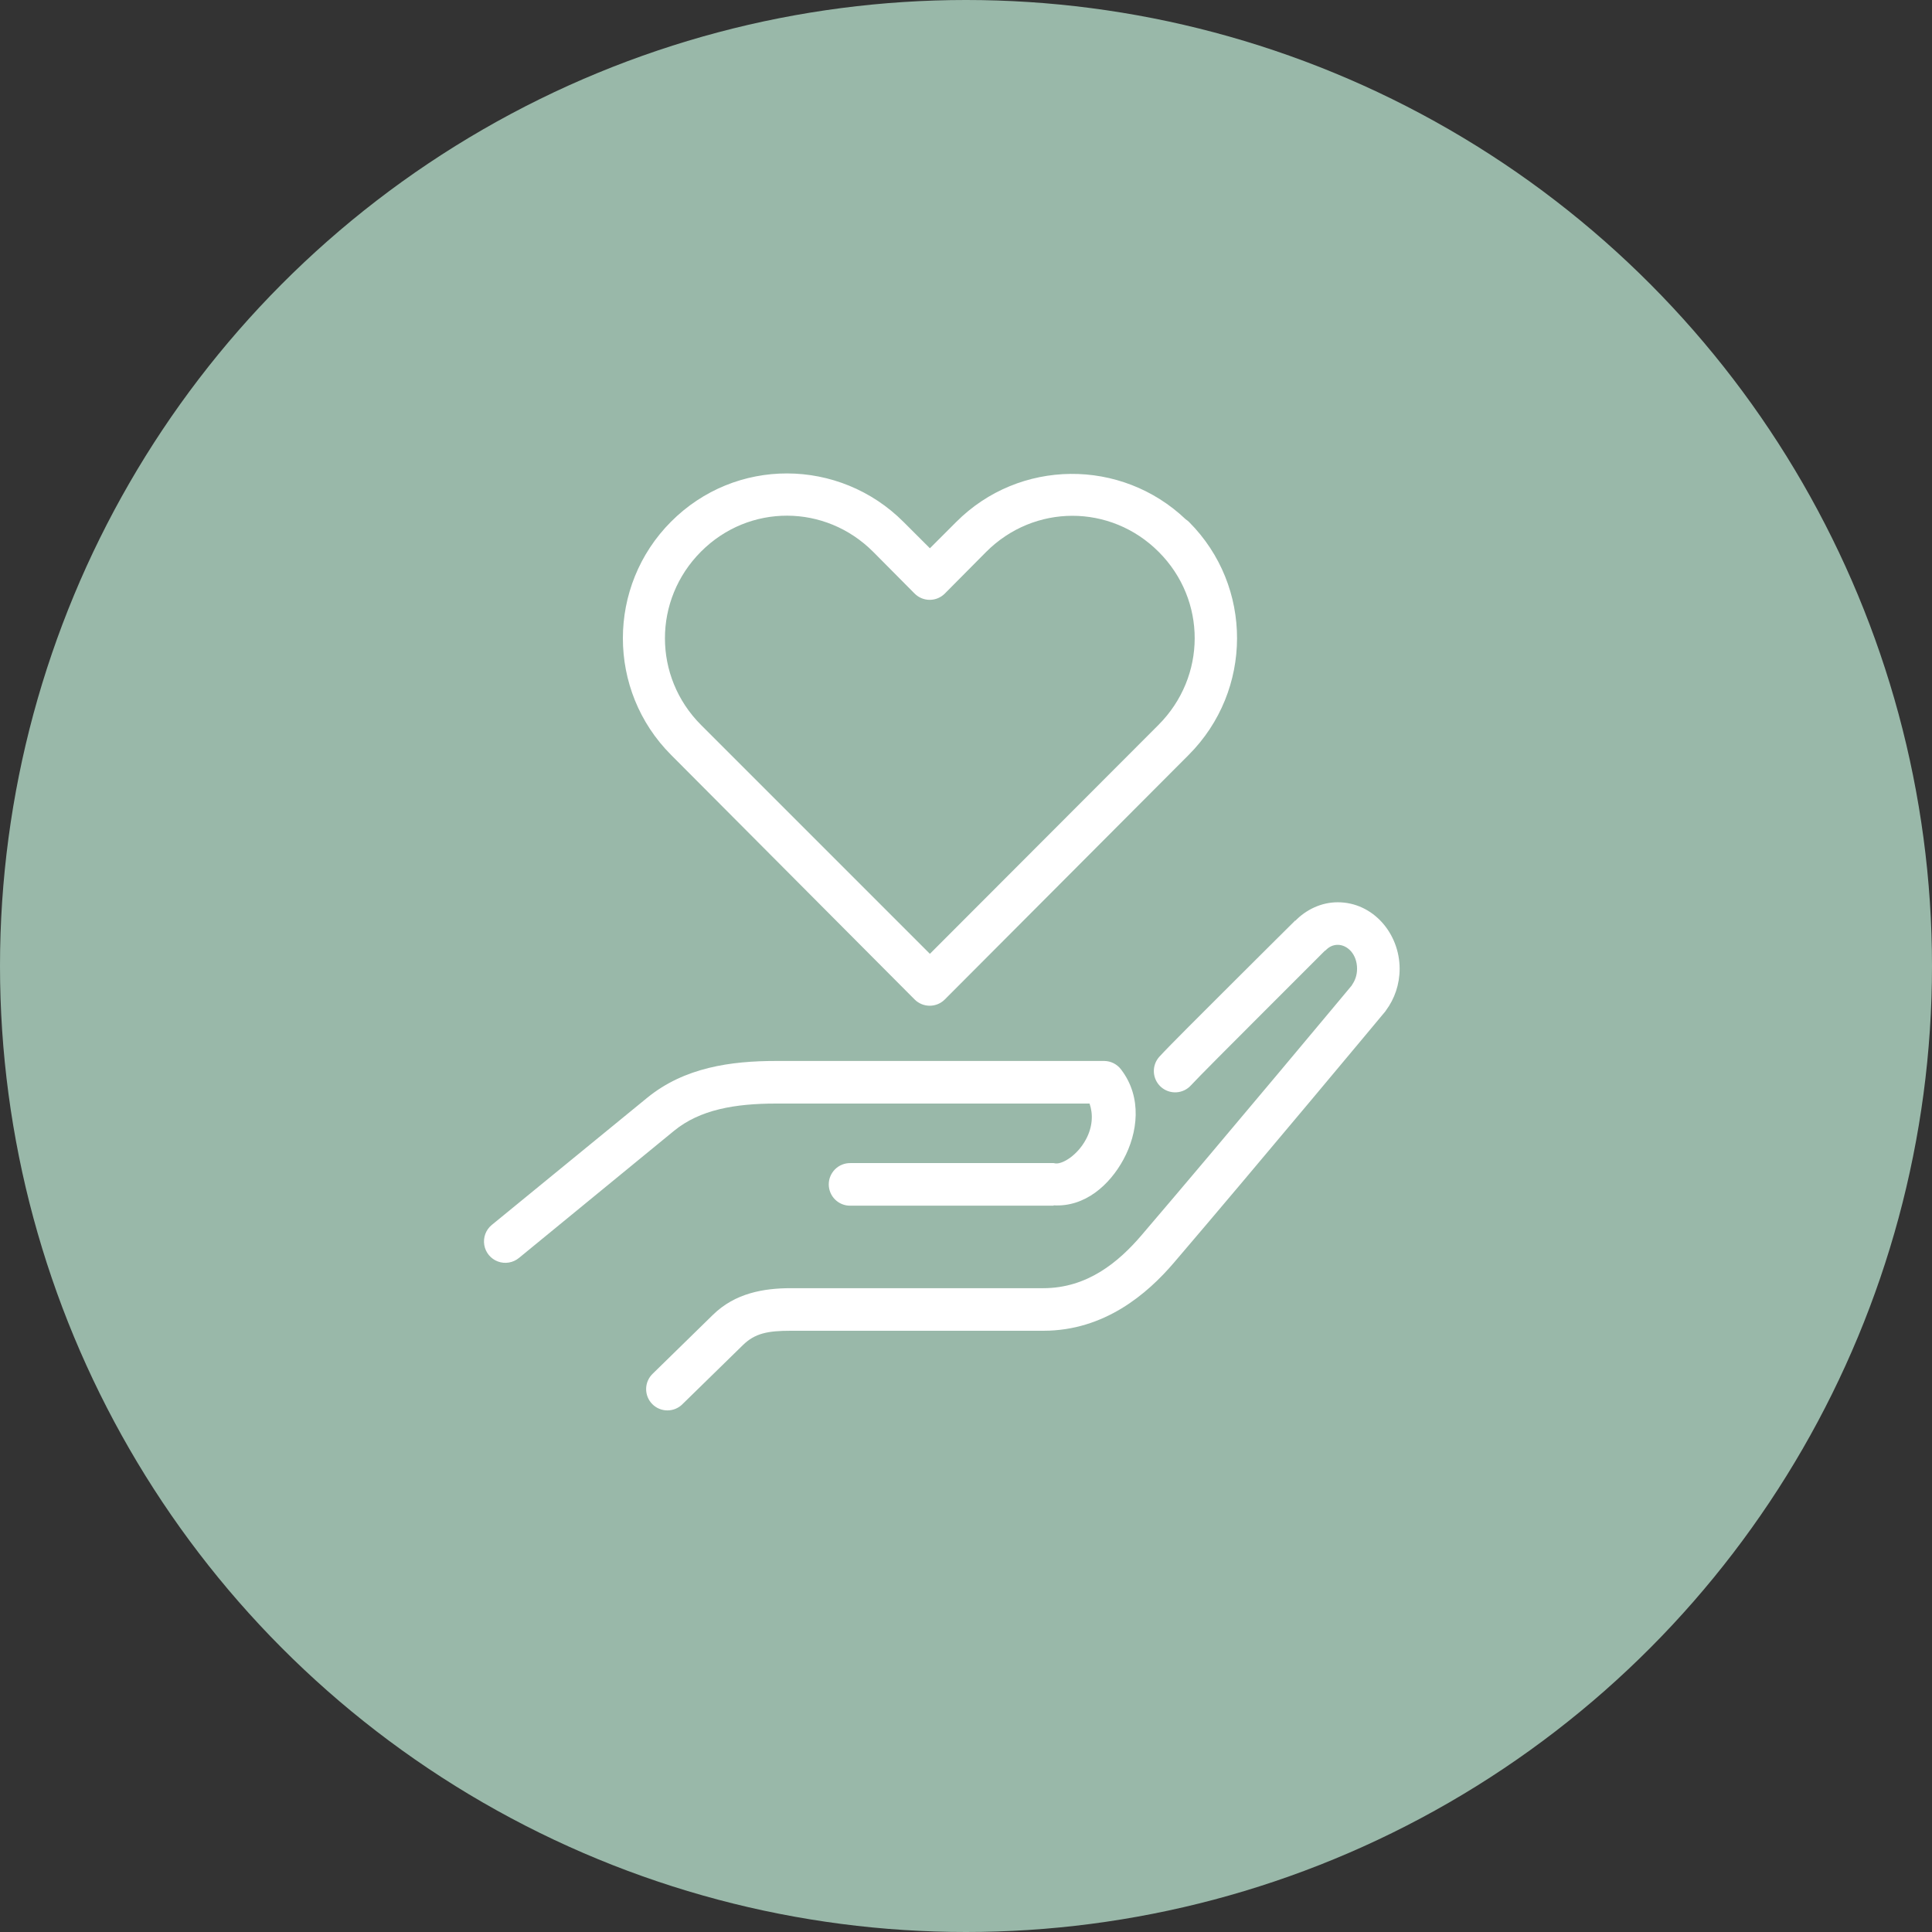
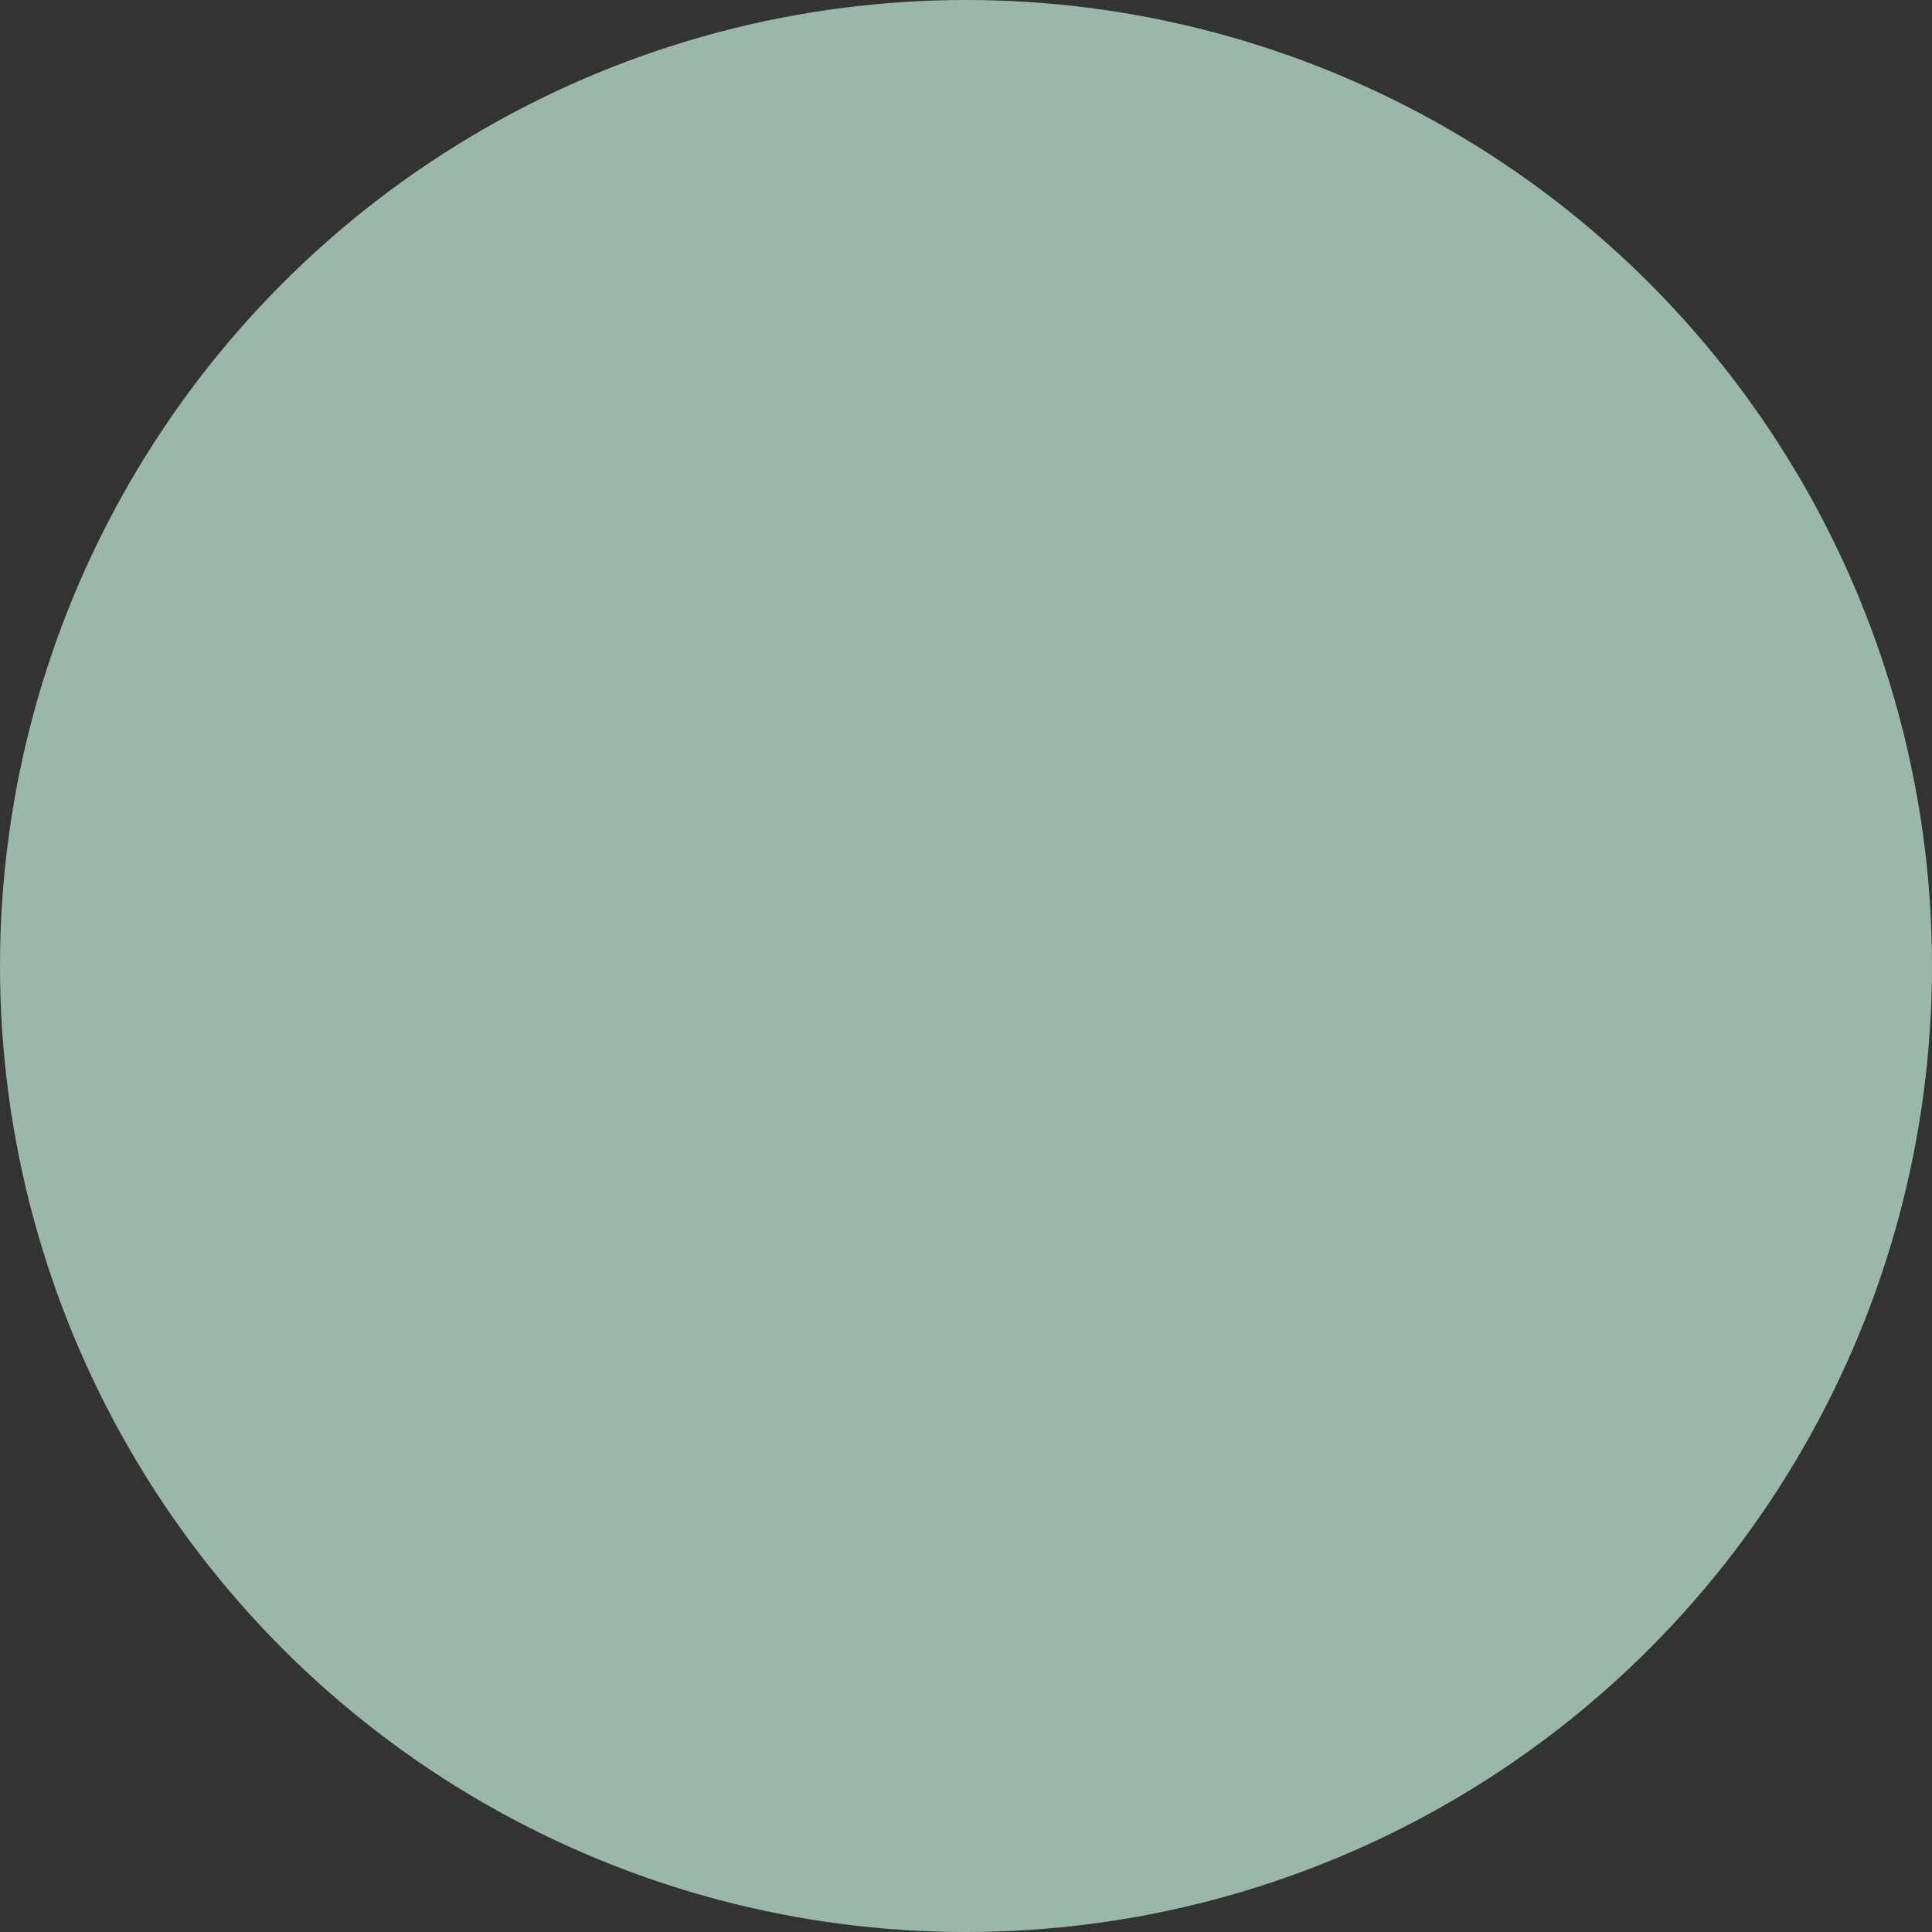
<svg xmlns="http://www.w3.org/2000/svg" width="80" height="80" viewBox="0 0 80 80" fill="none">
  <rect x="0" y="0" width="80" height="80" fill="#333333" stroke="none" />
  <circle cx="40" cy="40" r="40" fill="#99B8A9" />
-   <path d="M32.594 19.604C30.851 19.6 29.116 20.268 27.787 21.601C25.127 24.267 25.127 28.592 27.787 31.258L37.871 41.384C38.036 41.551 38.262 41.645 38.498 41.645C38.733 41.645 38.959 41.551 39.124 41.384L49.222 31.258C51.88 28.594 51.896 24.281 49.236 21.615C49.194 21.573 49.148 21.537 49.099 21.505C46.43 18.964 42.21 18.991 39.593 21.615L38.505 22.703L37.416 21.615C36.088 20.283 34.338 19.607 32.595 19.604L32.594 19.604ZM32.594 21.353C33.881 21.356 35.166 21.856 36.162 22.855L37.871 24.577C38.036 24.744 38.262 24.838 38.498 24.838C38.733 24.838 38.959 24.744 39.124 24.577L40.833 22.855C42.823 20.859 45.992 20.859 47.982 22.855C49.973 24.85 49.962 28.021 47.969 30.018L38.505 39.496L29.027 30.018C27.036 28.023 27.036 24.836 29.027 22.841C30.022 21.843 31.309 21.35 32.595 21.353L32.594 21.353ZM55.394 37.361C54.703 37.361 54.078 37.672 53.63 38.133L53.616 38.119C53.616 38.119 53.603 38.146 53.603 38.146C53.583 38.166 52.394 39.343 51.096 40.64C49.786 41.947 48.419 43.305 48.01 43.753C47.851 43.926 47.768 44.156 47.779 44.391C47.79 44.625 47.894 44.846 48.068 45.004C48.242 45.161 48.472 45.243 48.707 45.231C48.941 45.218 49.162 45.113 49.318 44.938C49.597 44.633 51.029 43.198 52.335 41.893C53.642 40.589 54.856 39.372 54.856 39.372C54.866 39.368 54.875 39.363 54.884 39.358C55.036 39.198 55.203 39.124 55.394 39.124C55.789 39.124 56.193 39.504 56.193 40.116C56.193 40.38 56.109 40.607 55.986 40.777C55.984 40.782 55.989 40.788 55.986 40.791C55.947 40.837 50.674 47.165 47.266 51.151C46.324 52.252 45.03 53.341 43.202 53.341H32.745C31.621 53.341 30.439 53.545 29.522 54.443L27.028 56.882C26.857 57.045 26.758 57.27 26.755 57.507C26.751 57.744 26.843 57.972 27.009 58.14C27.176 58.309 27.403 58.403 27.64 58.402C27.877 58.401 28.103 58.305 28.268 58.135L30.762 55.697C31.265 55.205 31.798 55.104 32.745 55.104H43.202C45.733 55.104 47.506 53.575 48.602 52.294C52.038 48.276 57.364 41.879 57.364 41.879C57.373 41.866 57.382 41.852 57.391 41.838C57.747 41.358 57.956 40.759 57.956 40.116C57.956 38.651 56.855 37.361 55.393 37.361L55.394 37.361ZM32.139 43.932C30.269 43.932 28.341 44.195 26.794 45.461L20.361 50.724C20.117 50.925 20 51.242 20.053 51.554C20.105 51.866 20.321 52.126 20.617 52.236C20.914 52.346 21.247 52.289 21.49 52.088L27.91 46.825C28.982 45.947 30.431 45.696 32.139 45.696H45.116C45.267 46.129 45.248 46.659 44.965 47.183C44.608 47.843 44.004 48.204 43.711 48.175C43.684 48.169 43.656 48.165 43.628 48.161H35.211C34.975 48.158 34.748 48.249 34.58 48.415C34.412 48.581 34.317 48.807 34.317 49.043C34.317 49.279 34.412 49.505 34.58 49.671C34.748 49.837 34.975 49.928 35.211 49.925H43.628V49.911C44.92 49.987 45.944 49.076 46.521 48.01C47.114 46.915 47.307 45.444 46.425 44.29C46.26 44.067 46 43.934 45.722 43.932L32.139 43.932Z" fill="white" />
</svg>